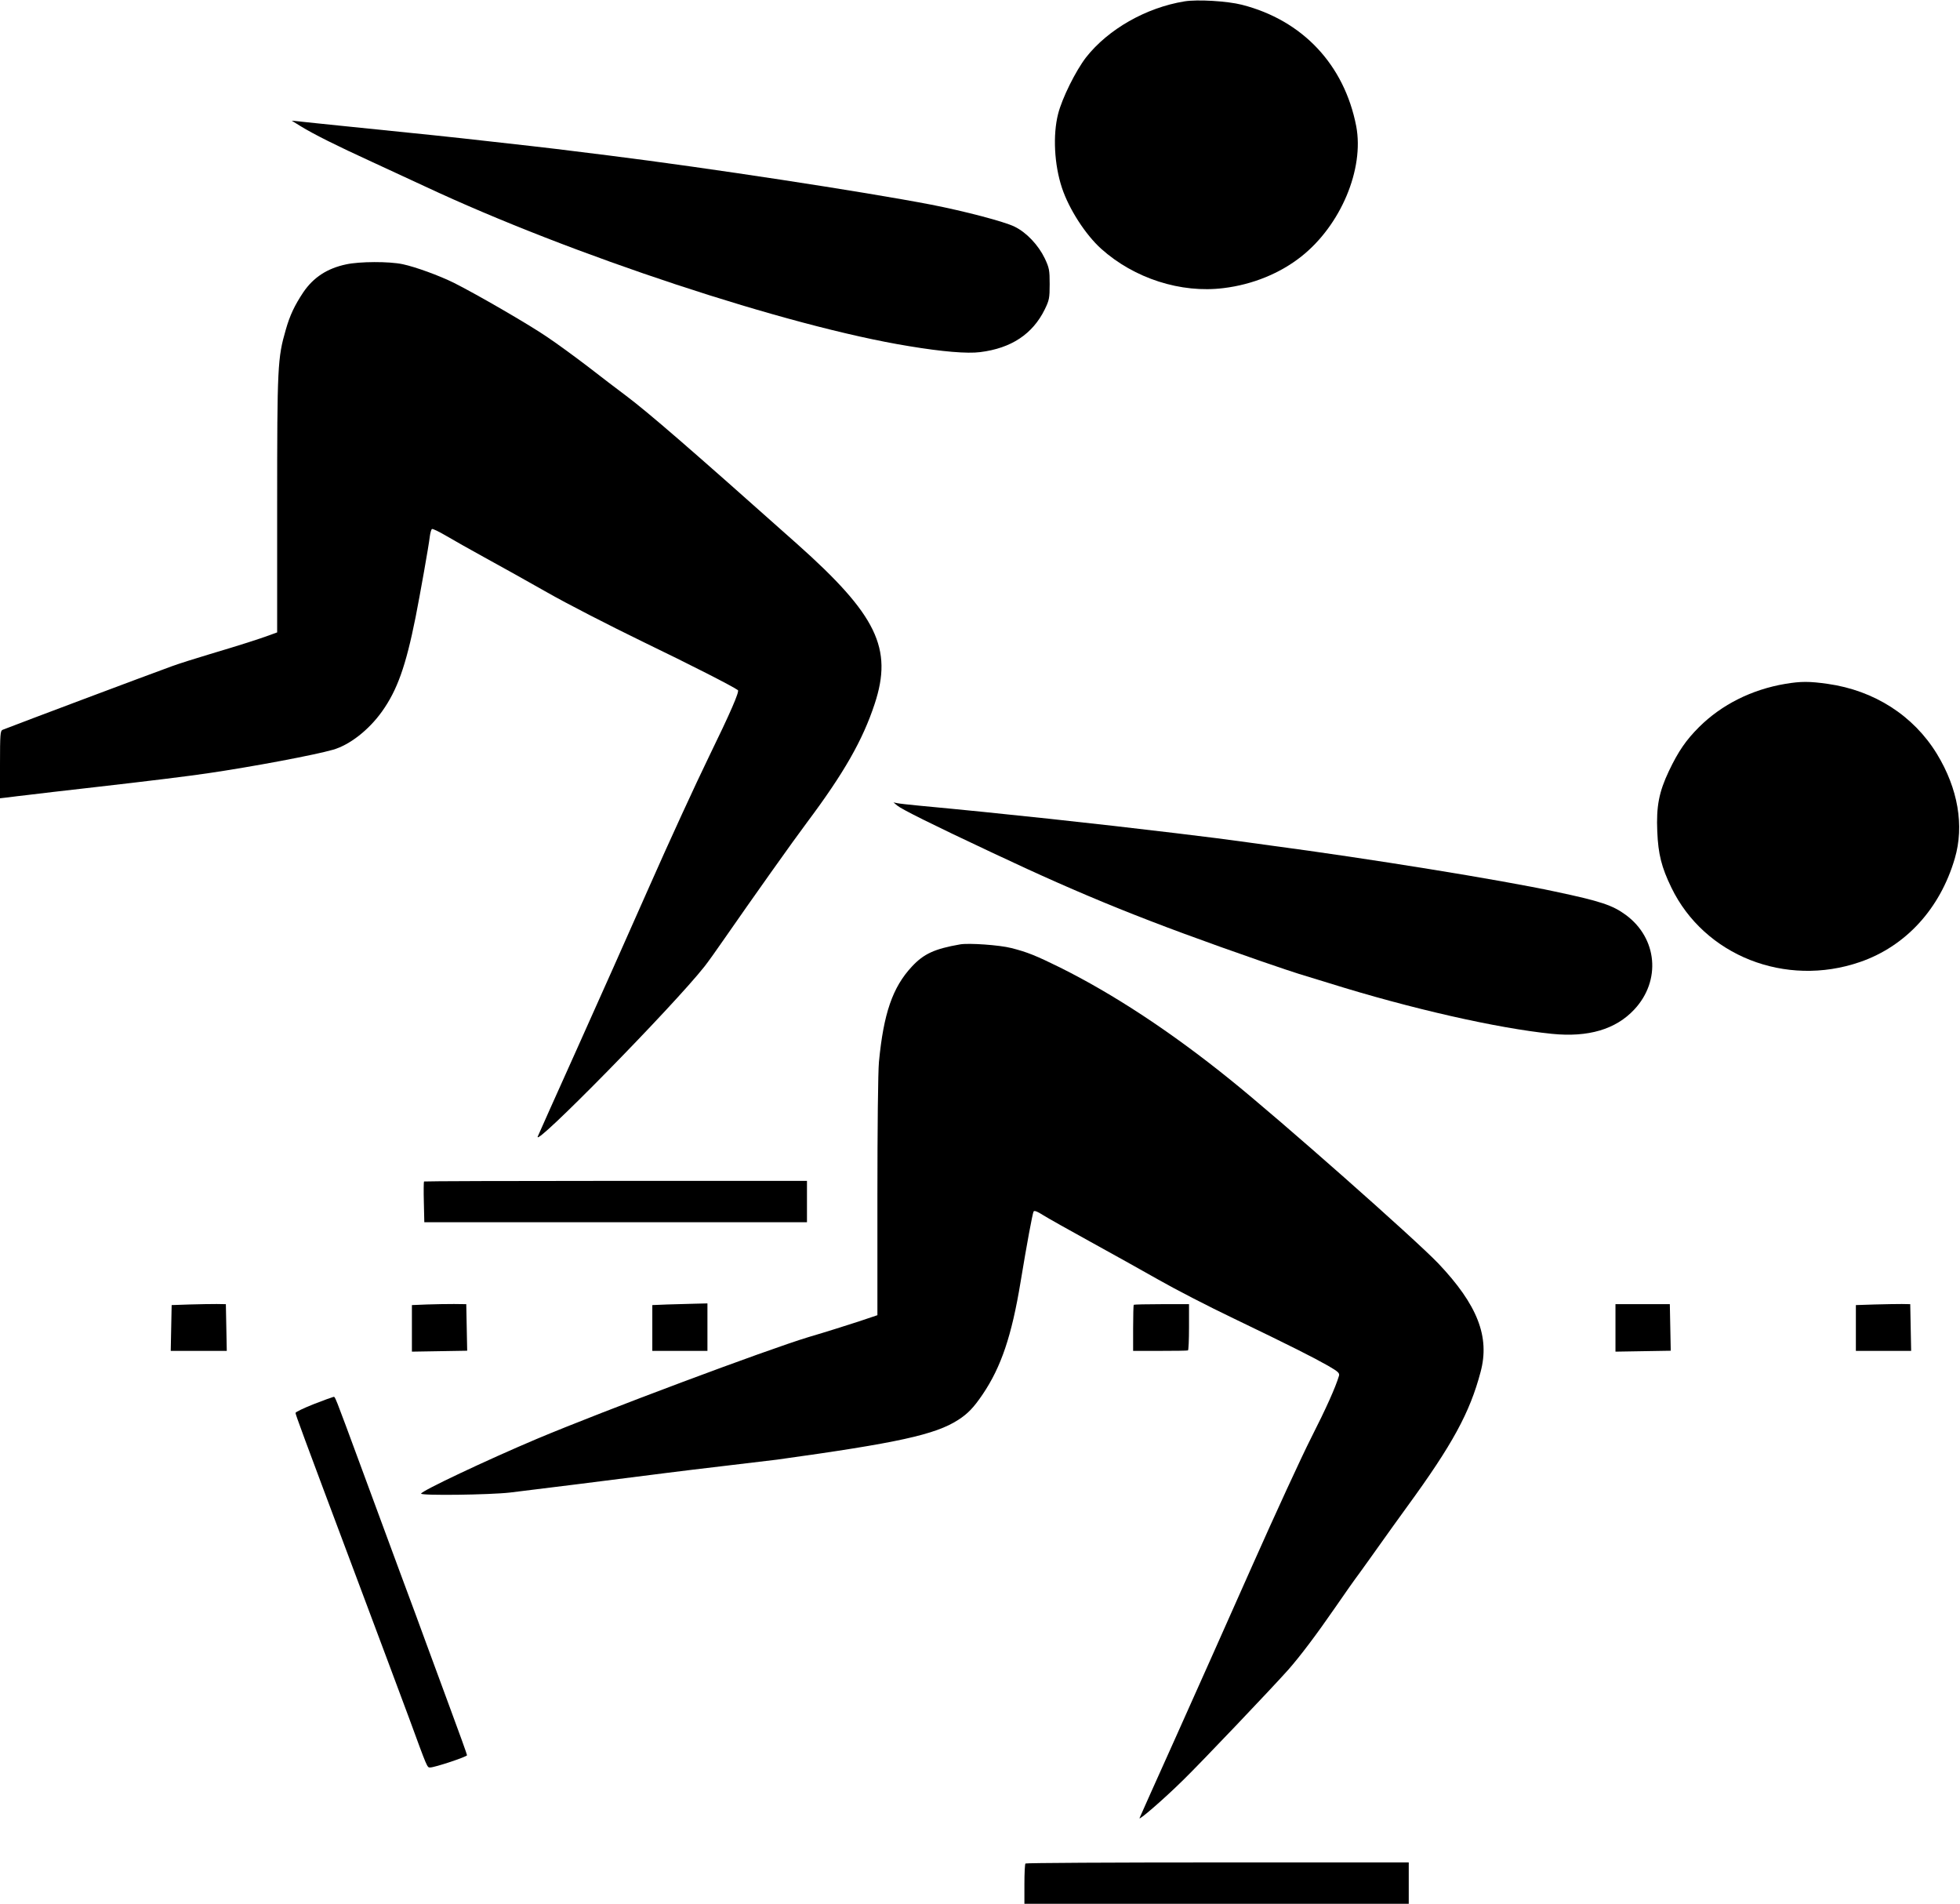
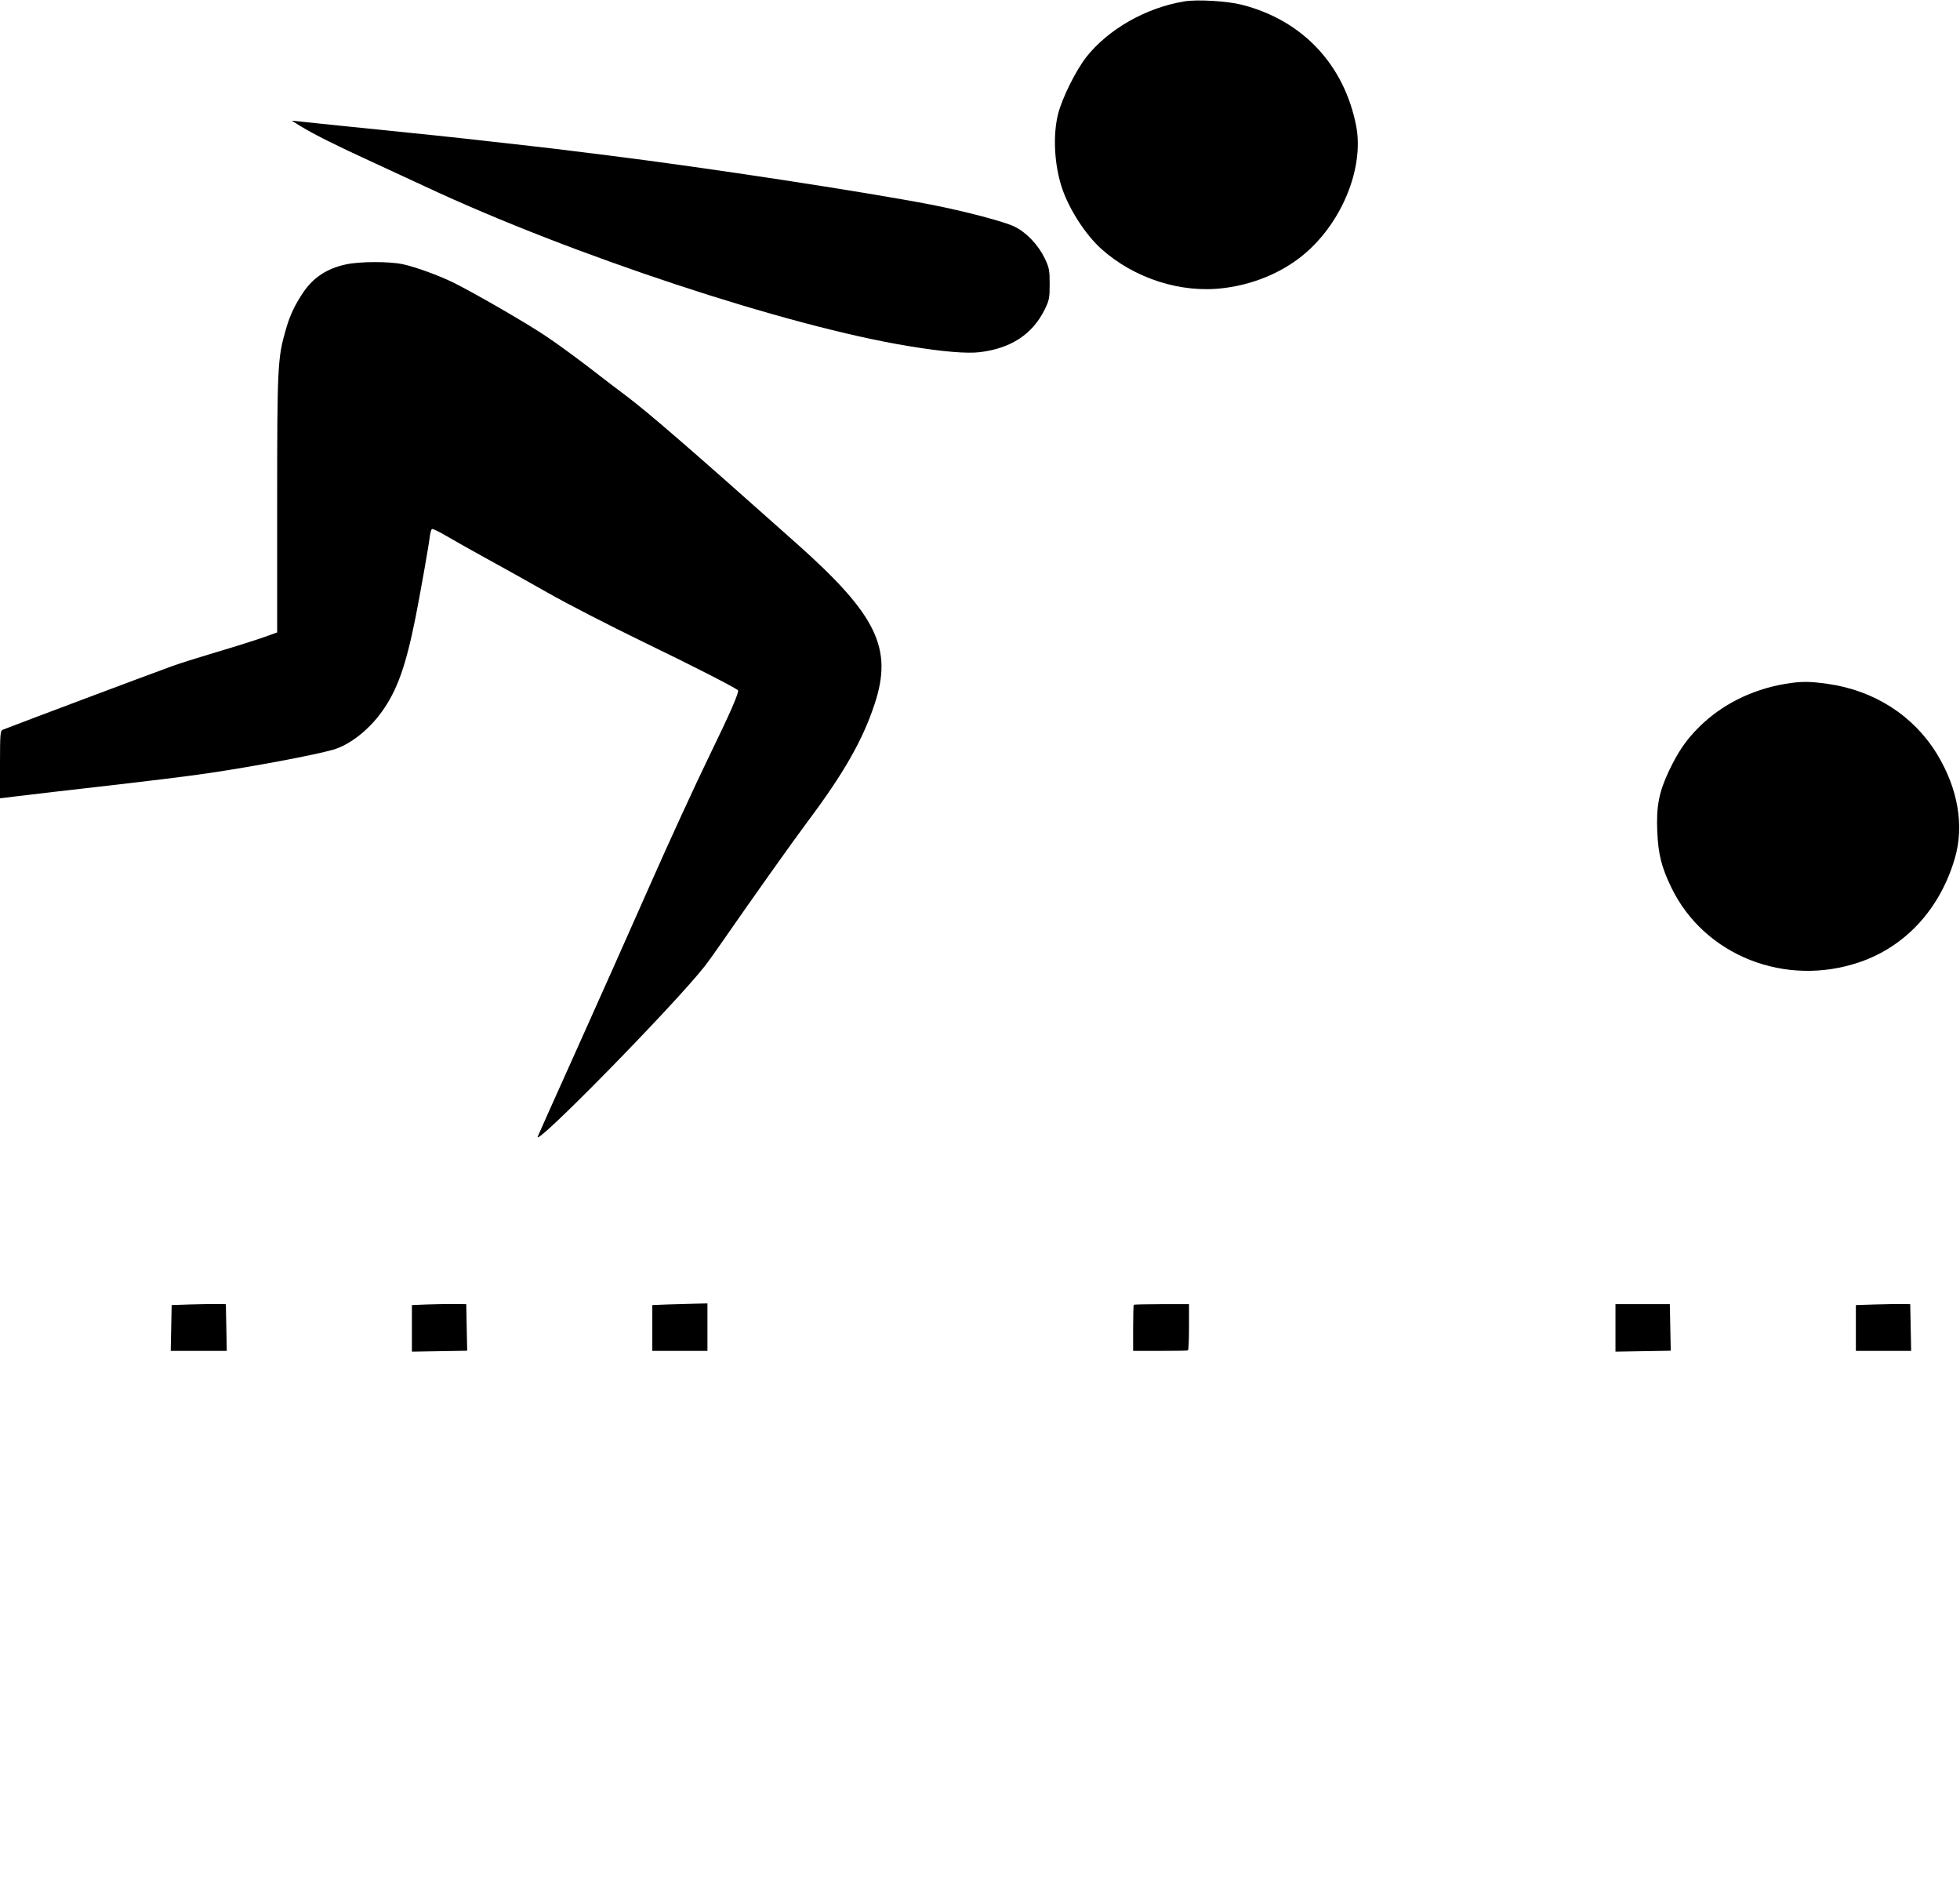
<svg xmlns="http://www.w3.org/2000/svg" version="1.0" width="1280pt" height="1243pt" viewBox="0 0 1280 1243" preserveAspectRatio="xMidYMid meet">
  <g transform="translate(0,1243) scale(0.1,-0.1)" fill="#000000" stroke="none">
    <path d="M7735 12421 c-251 -41 -498 -182 -642 -365 -68 -88 -157 -267 -183 -370 -35 -138 -25 -331 25 -482 46 -139 154 -306 256 -398 216 -194 521 -292 800 -257 189 23 368 96 507 206 258 204 412 571 359 851 -78 402 -351 692 -747 793 -94 24 -291 36 -375 22z" />
    <path d="M1965 11605 c79 -49 241 -130 460 -230 99 -46 257 -119 350 -162 954 -447 2371 -915 3161 -1043 216 -36 382 -50 465 -39 203 25 343 118 422 279 29 60 32 73 32 165 0 92 -3 106 -32 168 -42 87 -119 169 -197 207 -66 33 -330 102 -546 144 -443 85 -1450 239 -2105 321 -319 40 -339 43 -760 90 -282 32 -409 45 -1000 105 -104 11 -217 22 -250 26 l-60 6 60 -37z" />
    <path d="M2261 10704 c-124 -26 -214 -85 -280 -182 -56 -84 -88 -150 -115 -246 -53 -183 -56 -237 -56 -1141 l0 -834 -52 -19 c-69 -25 -183 -62 -388 -123 -91 -27 -201 -62 -245 -78 -171 -62 -988 -369 -1108 -416 -15 -7 -17 -27 -17 -227 l0 -220 53 6 c28 4 88 11 132 16 44 6 238 28 430 50 361 41 618 73 740 91 300 44 702 120 820 154 108 31 233 128 320 250 99 139 155 295 219 615 29 147 86 466 93 528 3 23 9 45 14 48 5 3 46 -17 92 -44 46 -27 159 -91 252 -142 94 -51 276 -153 405 -226 129 -74 412 -219 628 -324 311 -150 587 -291 621 -316 11 -9 -49 -147 -189 -434 -87 -179 -262 -559 -388 -845 -126 -286 -341 -767 -477 -1070 -136 -302 -250 -557 -253 -565 -34 -85 885 851 1089 1110 20 25 78 106 129 180 183 264 455 647 540 760 241 322 364 537 442 774 120 363 14 581 -507 1045 -712 634 -968 855 -1115 966 -58 43 -170 129 -250 191 -80 61 -201 150 -270 196 -119 81 -454 275 -605 351 -97 48 -251 104 -335 122 -89 19 -282 18 -369 -1z" />
    <path d="M11659 7965 c-219 -37 -415 -135 -563 -282 -85 -85 -135 -157 -197 -287 -65 -137 -83 -231 -76 -395 6 -148 28 -234 92 -366 215 -444 745 -654 1232 -486 299 103 523 348 619 676 63 214 21 457 -117 683 -153 250 -409 414 -713 457 -120 17 -175 17 -277 0z" />
-     <path d="M5860 7170 c29 -24 229 -124 615 -305 612 -289 1022 -454 1756 -709 119 -41 232 -79 250 -84 19 -6 108 -33 199 -61 533 -167 1100 -295 1455 -331 237 -24 417 29 538 159 176 188 151 465 -55 617 -87 64 -165 90 -463 153 -354 76 -1213 215 -1860 301 -44 6 -109 15 -145 20 -165 23 -241 32 -470 60 -523 63 -1123 128 -1680 180 -63 6 -126 13 -140 16 l-25 5 25 -21z" />
-     <path d="M6270 6264 c-166 -29 -237 -61 -315 -145 -126 -135 -185 -307 -215 -623 -6 -64 -10 -434 -10 -881 l0 -772 -122 -41 c-68 -22 -215 -69 -328 -102 -277 -84 -1340 -482 -1775 -665 -329 -139 -754 -340 -755 -357 0 -14 449 -8 580 7 111 13 720 89 1030 129 63 8 234 29 380 46 146 17 297 35 335 40 787 109 1033 163 1182 259 64 41 102 81 161 168 120 178 189 381 247 733 40 243 78 448 85 460 5 8 25 0 61 -23 30 -19 169 -97 309 -174 140 -77 341 -189 445 -248 105 -60 327 -175 495 -255 376 -181 512 -250 613 -307 67 -39 77 -48 71 -67 -23 -76 -83 -210 -181 -403 -62 -122 -236 -500 -387 -840 -151 -340 -376 -845 -501 -1123 -125 -278 -230 -512 -233 -520 -9 -21 155 120 284 247 115 112 584 605 688 722 78 89 181 225 306 406 57 83 128 184 159 225 30 41 91 127 136 190 45 63 124 174 176 245 294 403 408 612 478 877 62 230 -20 439 -276 709 -153 160 -1038 942 -1363 1203 -383 309 -759 556 -1109 730 -154 76 -213 100 -316 126 -77 20 -279 34 -335 24z" />
-     <path d="M2769 4716 c-2 -2 -3 -63 -1 -135 l3 -131 1250 0 1249 0 0 135 0 135 -1248 0 c-687 0 -1251 -2 -1253 -4z" />
    <path d="M1238 3913 l-117 -4 -3 -149 -3 -150 183 0 183 0 -3 153 -3 152 -60 1 c-33 0 -113 -1 -177 -3z" />
    <path d="M2788 3913 l-98 -4 0 -152 0 -152 180 3 181 3 -3 152 -3 152 -80 1 c-44 0 -124 -1 -177 -3z" />
    <path d="M4358 3913 l-98 -4 0 -149 0 -150 180 0 180 0 0 155 0 155 -82 -2 c-46 -1 -127 -4 -180 -5z" />
    <path d="M7404 3911 c-2 -2 -4 -71 -4 -153 l0 -148 175 0 c96 0 178 1 183 3 4 1 7 70 7 152 l0 150 -178 0 c-98 0 -180 -2 -183 -4z" />
    <path d="M10550 3760 l0 -155 180 3 181 3 -3 152 -3 152 -177 0 -178 0 0 -155z" />
    <path d="M12243 3913 l-123 -4 0 -149 0 -150 180 0 181 0 -3 153 -3 152 -55 1 c-30 0 -110 -1 -177 -3z" />
-     <path d="M2048 3262 c-65 -26 -118 -51 -118 -57 0 -11 40 -120 387 -1045 146 -388 305 -815 355 -949 120 -327 117 -321 137 -321 30 0 241 70 241 80 0 5 -52 150 -116 322 -63 172 -133 360 -154 418 -21 58 -97 265 -170 460 -72 195 -180 488 -240 650 -195 528 -180 490 -194 489 -6 -1 -64 -22 -128 -47z" />
-     <path d="M6697 263 c-4 -3 -7 -64 -7 -135 l0 -128 1255 0 1255 0 0 135 0 135 -1248 0 c-687 0 -1252 -3 -1255 -7z" />
  </g>
</svg>